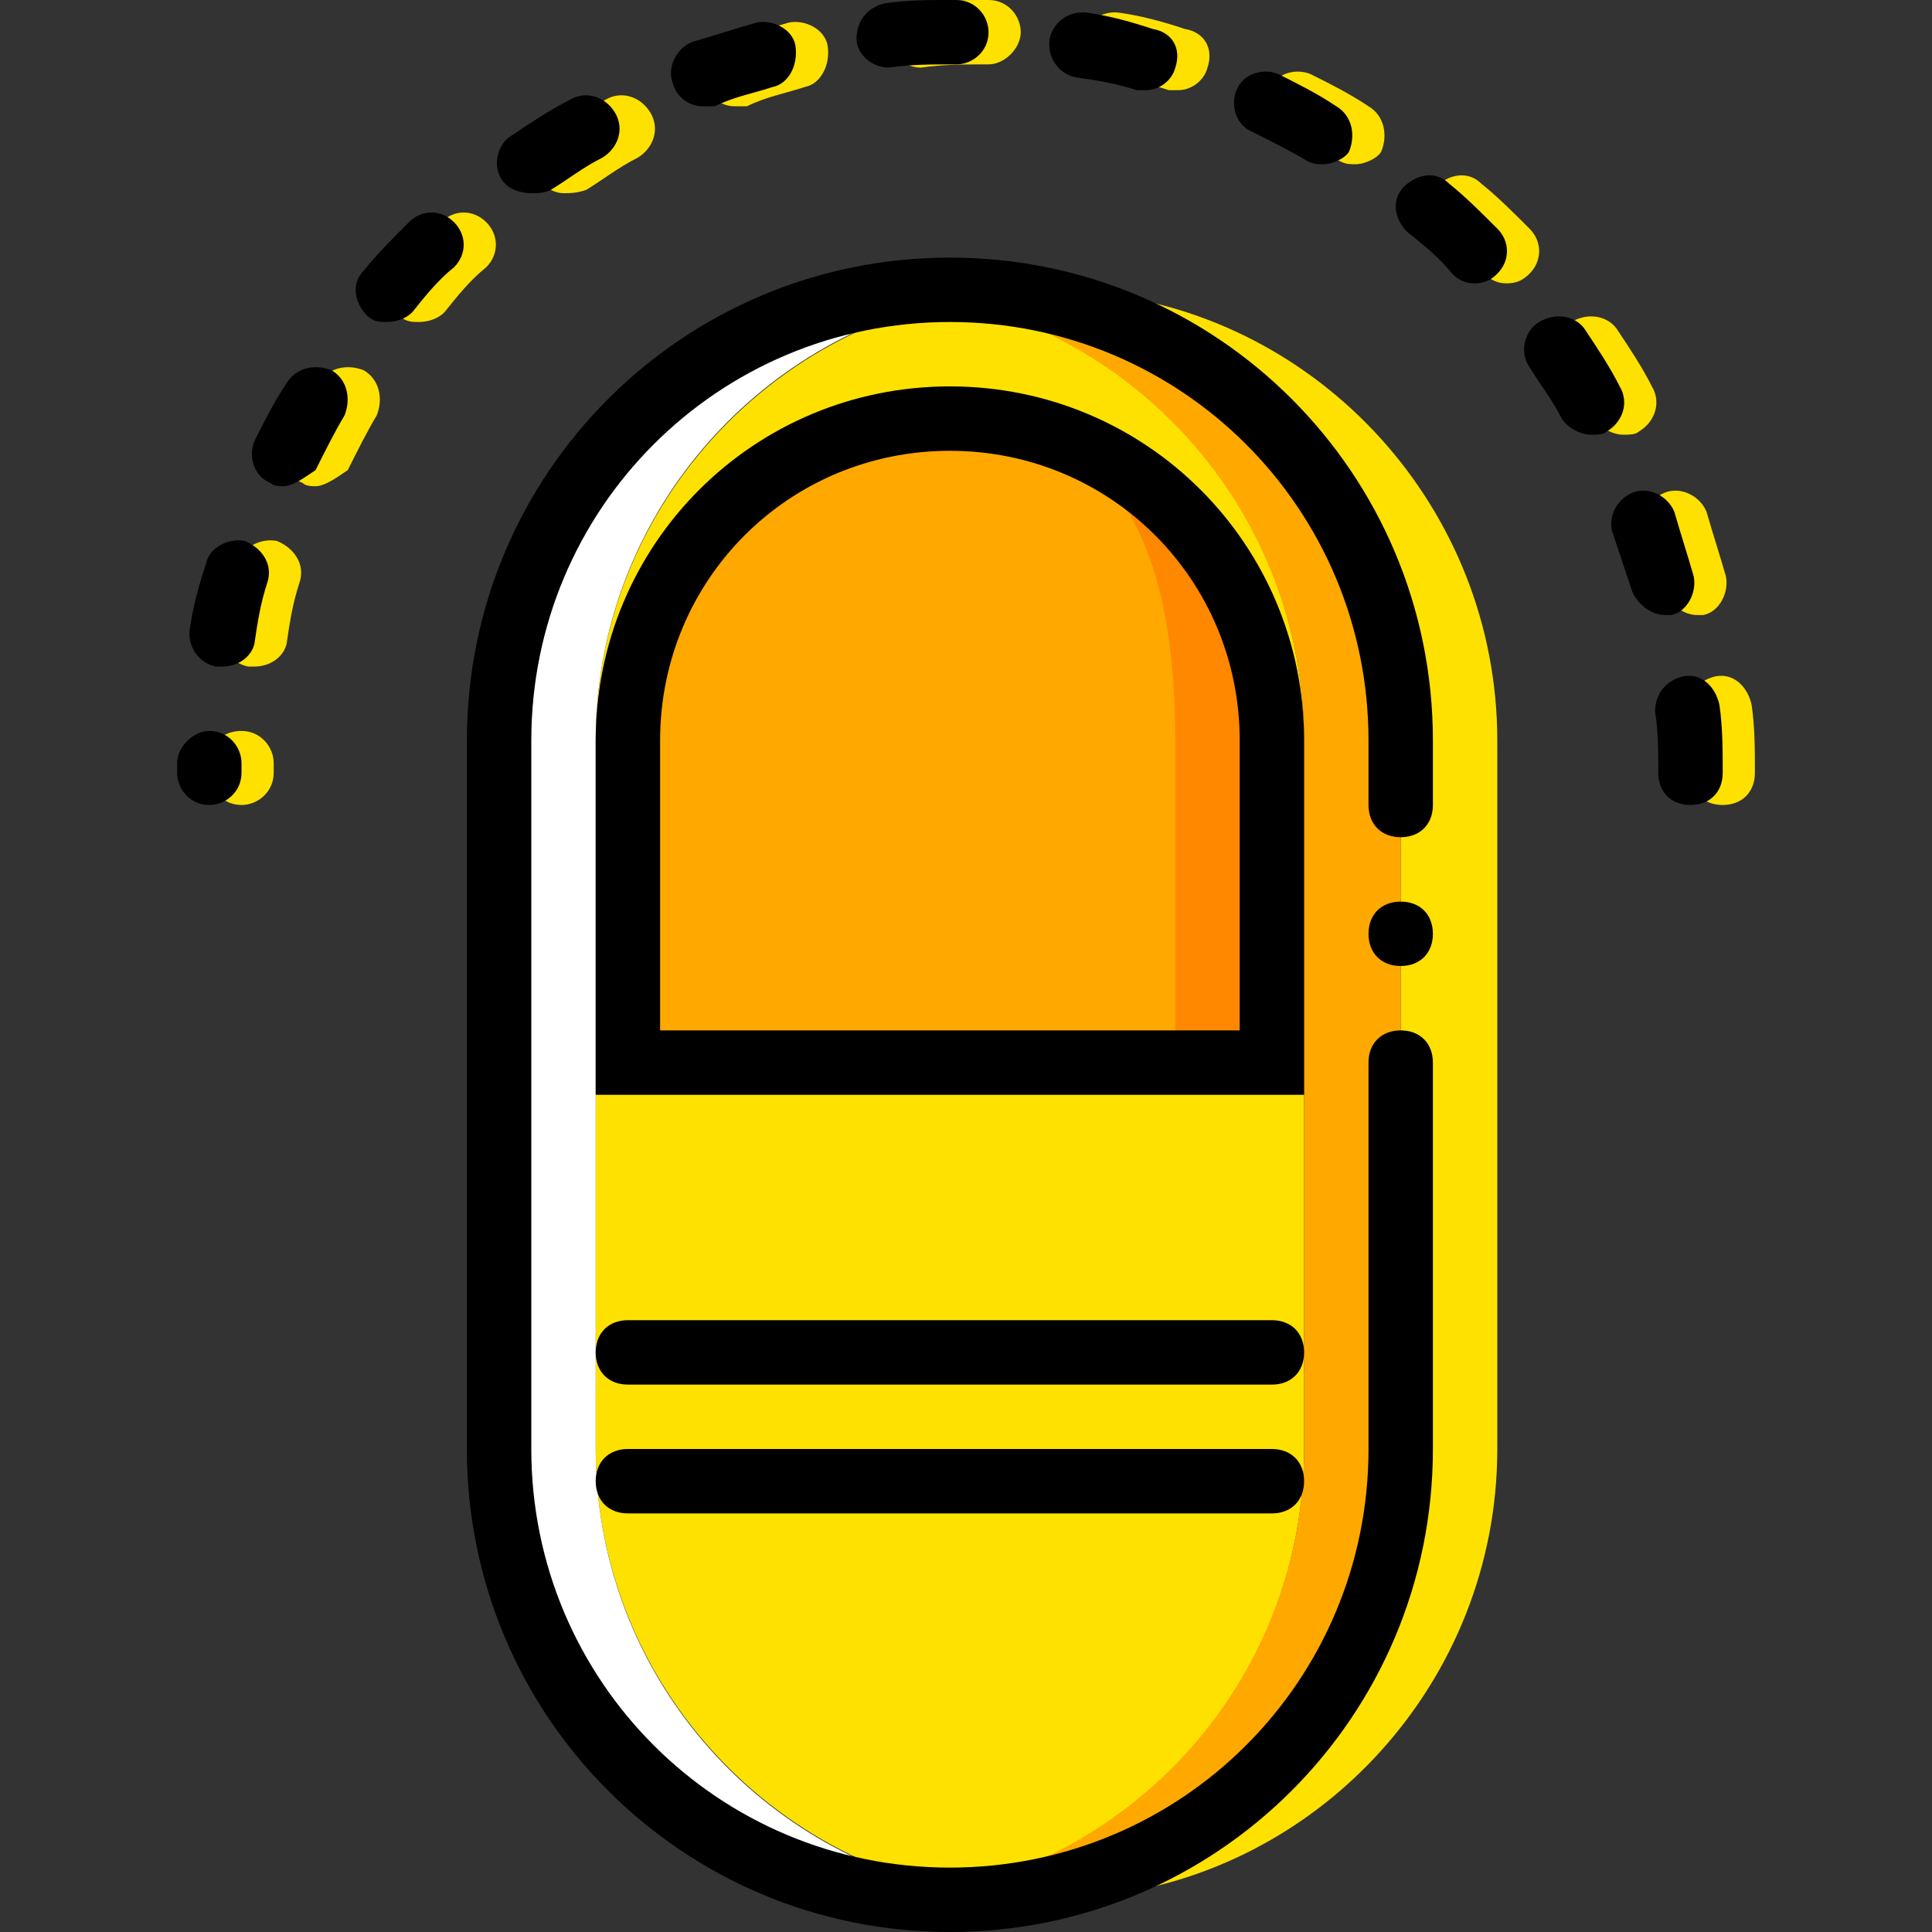
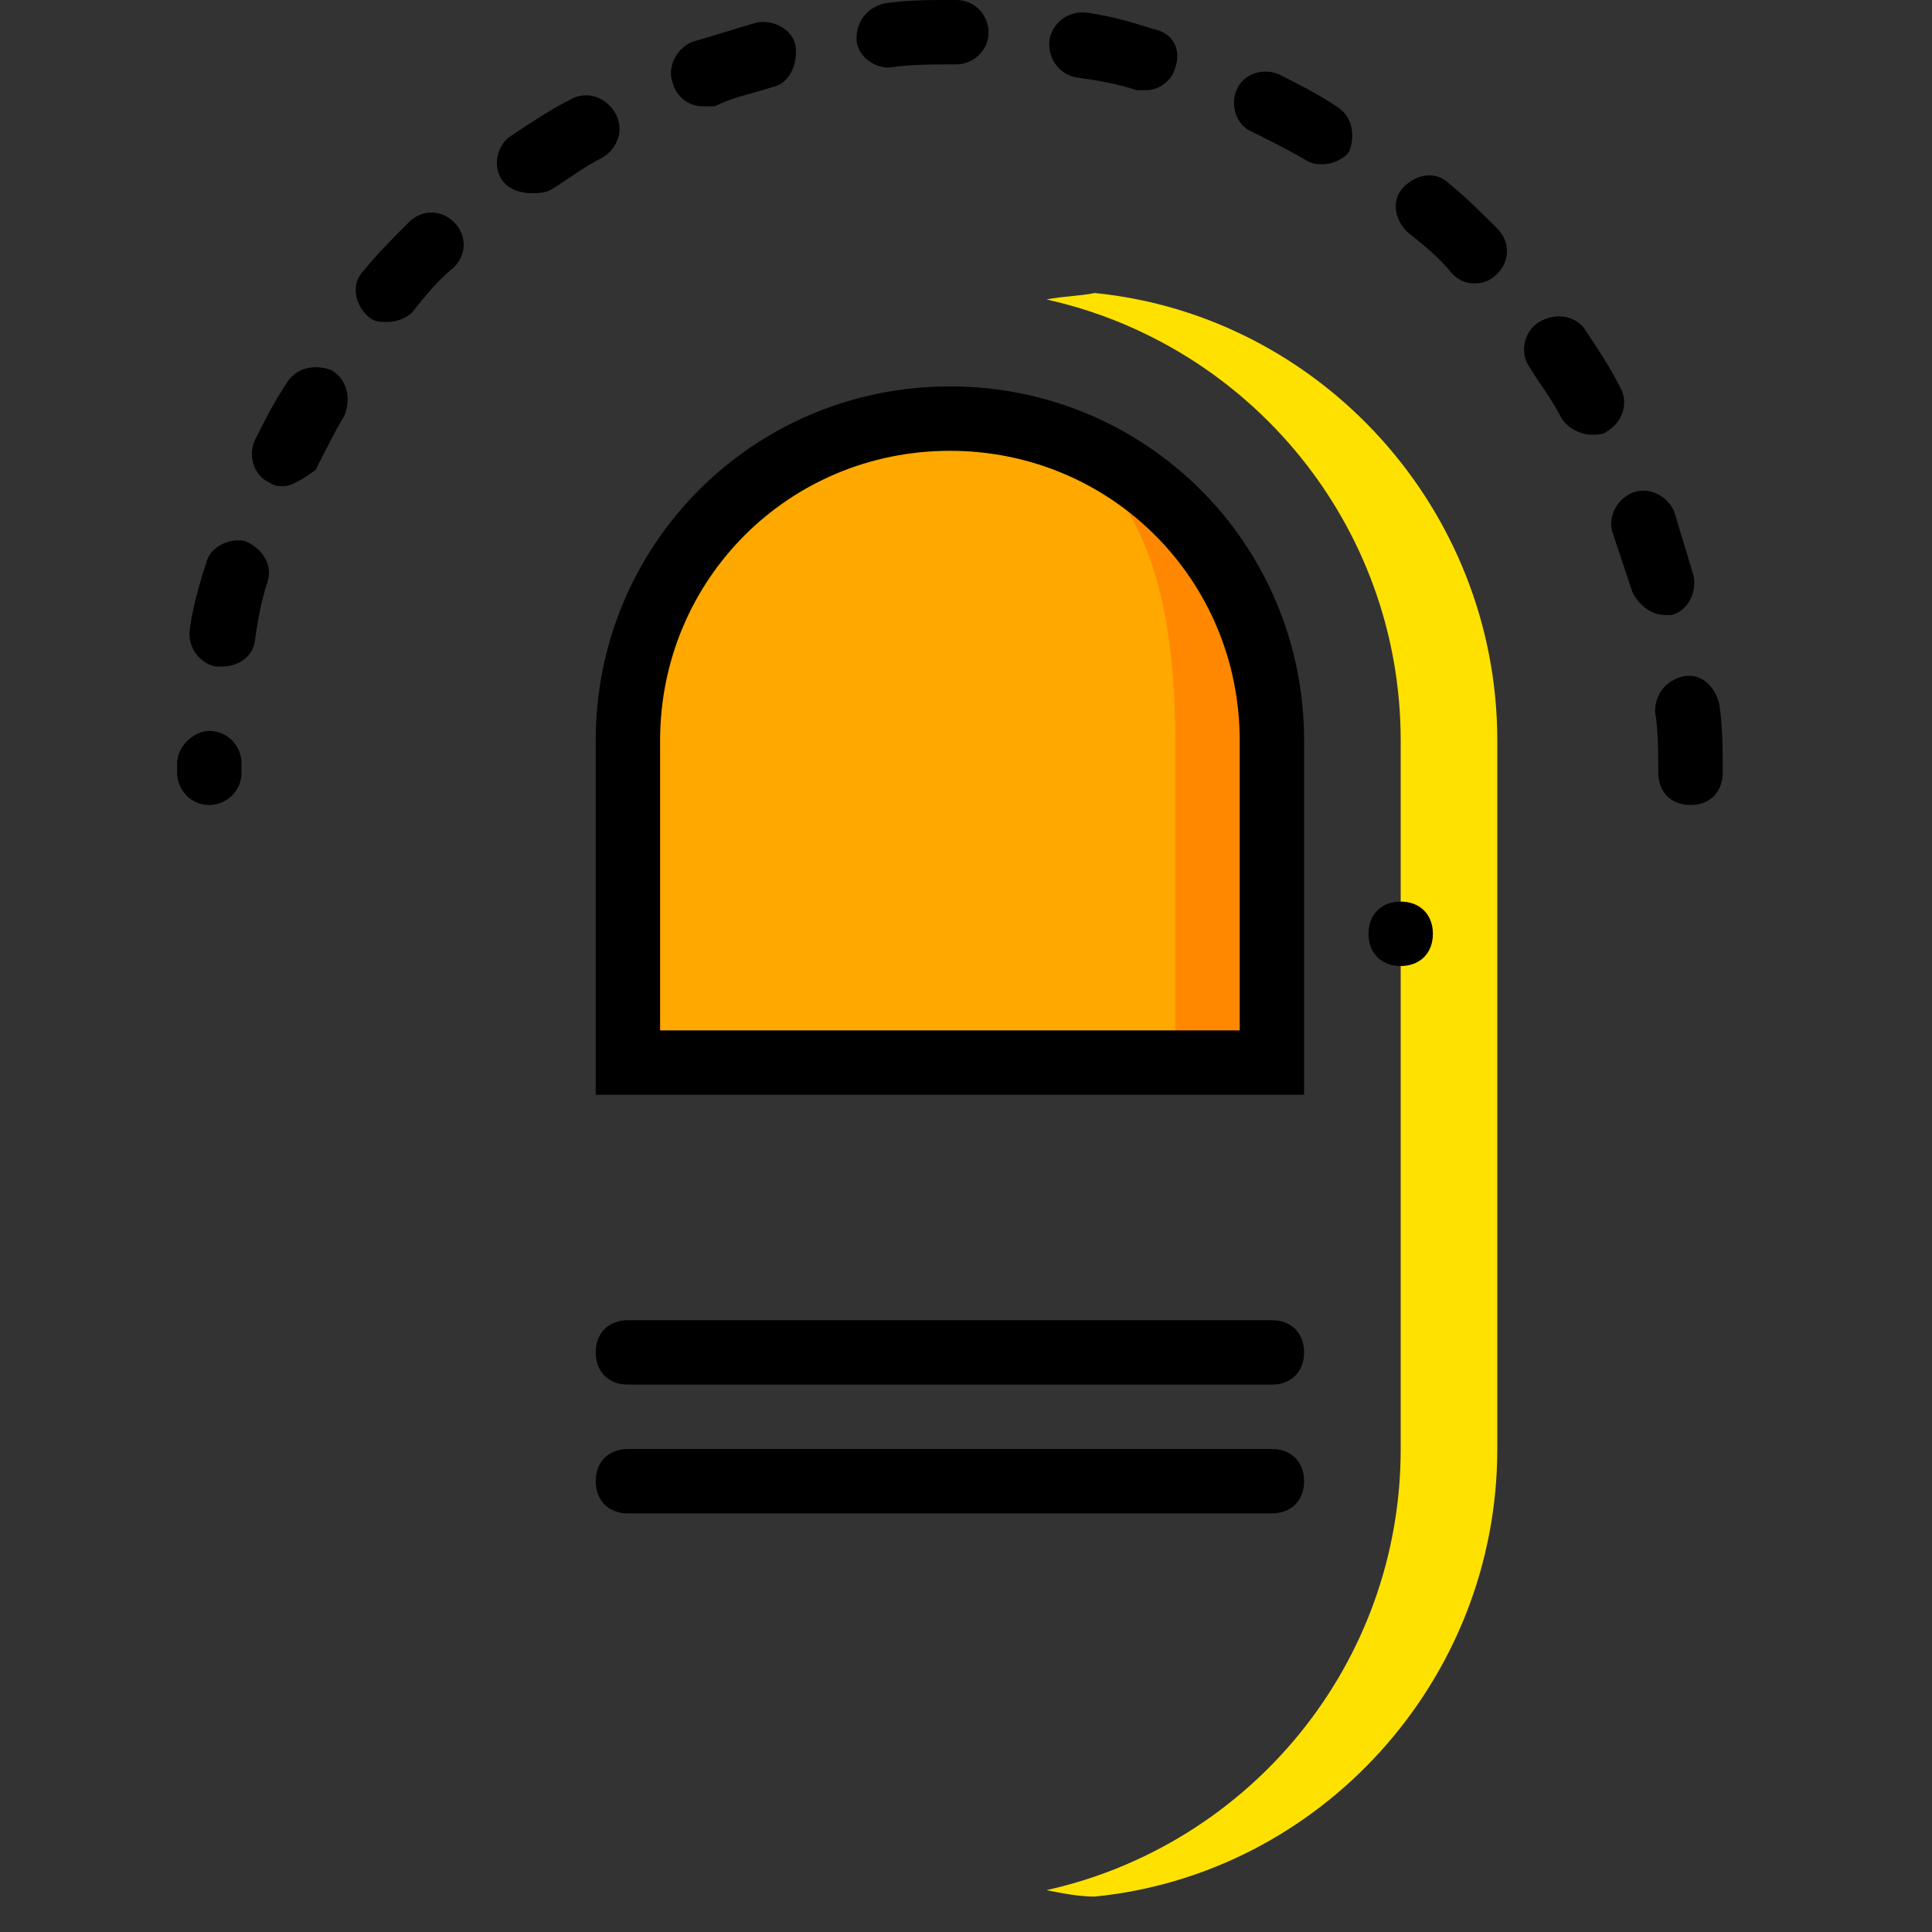
<svg xmlns="http://www.w3.org/2000/svg" height="800px" width="800px" version="1.1" id="Layer_1" viewBox="0 0 512 512" xml:space="preserve">
  <rect x="0" y="0" width="512" height="512" fill="#333333" stroke="none" />
  <g transform="translate(1 1)">
    <g>
-       <path style="fill:#FFE100;" d="M63,212.333L63,212.333c-5.12,0-8.533-4.267-8.533-8.533v-2.56c0-5.12,3.413-8.533,8.533-8.533    s8.533,4.267,8.533,8.533v2.56C71.533,208.92,67.267,212.333,63,212.333z M455.533,212.333c-5.12,0-8.533-3.413-8.533-8.533    c0-5.12,0-11.093-0.853-16.213c0-5.12,3.413-8.533,7.68-9.387c5.12-0.853,8.533,3.413,9.387,7.68    c0.853,5.973,0.853,11.947,0.853,17.92C464.067,208.92,460.653,212.333,455.533,212.333z M66.413,175.64c-0.853,0-0.853,0-1.707,0    c-4.267-0.853-7.68-5.12-6.827-10.24c0.853-5.973,2.56-11.947,4.267-17.067c0.853-4.267,5.973-6.827,10.24-5.973    c4.267,1.707,7.68,5.973,5.973,11.093c-1.707,5.12-2.56,10.24-3.413,16.213C74.093,173.08,70.68,175.64,66.413,175.64z     M448.707,161.987c-3.413,0-6.827-2.56-8.533-5.973c-1.707-5.12-3.413-10.24-5.12-15.36c-1.707-4.267,0.853-9.387,5.12-11.093    s9.387,0.853,11.093,5.12c1.707,5.973,3.413,11.093,5.12,17.067c0.853,4.267-1.707,9.387-5.973,10.24    C450.413,161.987,449.56,161.987,448.707,161.987z M82.627,127.853c-0.853,0-2.56,0-3.413-0.853    c-4.267-1.707-5.973-6.827-4.267-11.093c2.56-5.12,5.12-10.24,8.533-15.36c2.56-4.267,7.68-5.12,11.947-3.413    c4.267,2.56,5.12,7.68,3.413,11.947c-2.56,4.267-5.12,9.387-7.68,14.507C88.6,125.293,85.187,127.853,82.627,127.853z     M429.08,114.2c-2.56,0-5.973-1.707-7.68-4.267c-2.56-5.12-5.973-9.387-8.533-13.653c-2.56-3.413-1.707-9.387,2.56-11.947    c4.267-2.56,9.387-1.707,11.947,1.707c3.413,5.12,6.827,10.24,9.387,15.36c2.56,4.267,0.853,9.387-3.413,11.947    C432.493,114.2,430.787,114.2,429.08,114.2z M109.933,84.333c-1.707,0-3.413,0-5.12-1.707c-3.413-3.413-4.267-8.533-0.853-11.947    c3.413-4.267,7.68-8.533,11.947-12.8c3.413-3.413,8.533-3.413,11.947,0c3.413,3.413,3.413,8.533,0,11.947    c-4.267,3.413-7.68,7.68-11.093,11.947C115.053,83.48,112.493,84.333,109.933,84.333z M398.36,74.093    c-2.56,0-4.267-0.853-5.973-2.56c-3.413-4.267-7.68-7.68-11.947-11.093c-3.413-3.413-4.267-8.533-0.853-11.947    c3.413-3.413,8.533-4.267,11.947-0.853c4.267,3.413,8.533,7.68,12.8,11.947c3.413,3.413,3.413,8.533,0,11.947    C402.627,73.24,400.92,74.093,398.36,74.093z M148.333,50.2c-2.56,0-5.12-1.707-6.827-3.413c-2.56-4.267-1.707-9.387,2.56-11.947    c5.12-3.413,10.24-6.827,15.36-9.387c4.267-2.56,9.387-0.853,11.947,3.413c2.56,4.267,0.853,9.387-3.413,11.947    c-5.12,2.56-9.387,5.973-13.653,8.533C151.747,50.2,150.04,50.2,148.333,50.2z M358.253,42.52c-1.707,0-2.56,0-4.267-0.853    c-4.267-2.56-9.387-5.12-14.507-7.68c-4.267-1.707-5.973-6.827-4.267-11.093c1.707-4.267,6.827-5.973,11.093-4.267    c5.12,2.56,10.24,5.12,15.36,8.533c4.267,2.56,5.12,7.68,3.413,11.947C364.227,40.813,360.813,42.52,358.253,42.52z M193.56,27.16    c-3.413,0-6.827-2.56-7.68-5.973c-1.707-4.267,0.853-9.387,5.12-11.093c5.973-1.707,11.093-3.413,17.067-5.12    c4.267-0.853,9.387,1.707,10.24,5.973c0.853,5.12-1.707,10.24-5.973,11.093c-5.12,1.707-10.24,2.56-15.36,5.12    C195.267,27.16,194.413,27.16,193.56,27.16z M311.32,22.893c-0.853,0-1.707,0-2.56,0c-5.12-1.707-10.24-2.56-16.213-3.413    c-4.267-0.853-7.68-5.12-6.827-10.24c0.853-4.267,5.12-7.68,10.24-6.827c5.973,0.853,11.947,2.56,17.067,4.267    c5.12,0.853,7.68,5.12,5.973,10.24C318.147,20.333,314.733,22.893,311.32,22.893z M243.053,16.92c-4.267,0-8.533-3.413-8.533-7.68    c0-5.12,3.413-8.533,7.68-9.387C248.173-1,254.147-1,259.267-1h1.707c5.12,0,8.533,4.267,8.533,8.533s-4.267,8.533-8.533,8.533    l0,0h-1.707C254.147,16.067,249.027,16.067,243.053,16.92C243.907,16.92,243.907,16.92,243.053,16.92z" />
      <path style="fill:#FFE100;" d="M289.133,76.653c-4.267,0.853-8.533,0.853-12.8,1.707c53.76,11.947,93.867,59.733,93.867,116.907    V383c0,57.173-40.107,104.96-93.867,116.907c4.267,0.853,8.533,1.707,12.8,1.707C348.867,495.64,395.8,444.44,395.8,383V195.267    C395.8,133.827,348.867,82.627,289.133,76.653" />
-       <path style="fill:#FFE100;" d="M276.333,502.467L276.333,502.467c-65.707,0-119.467-53.76-119.467-119.467V195.267    c0-65.707,53.76-119.467,119.467-119.467c5.973,0-40.107,0-34.133,0.853c58.027,8.533,102.4,58.027,102.4,118.613V383    c0,60.587-44.373,110.08-102.4,118.613C236.227,502.467,282.307,502.467,276.333,502.467" />
    </g>
-     <path style="fill:#FFA800;" d="M263.533,76.653c-4.267,0.853-8.533,0.853-12.8,1.707c53.76,11.947,93.867,59.733,93.867,116.907   V383c0,57.173-40.107,104.96-93.867,116.907c4.267,0.853,8.533,1.707,12.8,1.707C323.267,495.64,370.2,444.44,370.2,383V195.267   C370.2,133.827,323.267,82.627,263.533,76.653" />
-     <path style="fill:#FFFFFF;" d="M156.867,383V195.267c0-57.173,40.107-104.96,93.867-116.907c-2.56-0.853-5.973-0.853-8.533-1.707   c-2.56,0,5.973-0.853,15.36-0.853c-2.56,0-4.267,0-6.827,0c-65.707,0-119.467,53.76-119.467,119.467V383   c0,65.707,53.76,119.467,119.467,119.467c2.56,0,4.267,0,6.827,0c-9.387,0-17.92-0.853-15.36-0.853c2.56,0,5.973-0.853,8.533-1.707   C196.973,487.96,156.867,440.173,156.867,383" />
-     <path d="M250.733,511c-70.827,0-128-57.173-128-128V195.267c0-70.827,57.173-128,128-128s128,57.173,128,128v17.067   c0,5.12-3.413,8.533-8.533,8.533s-8.533-3.413-8.533-8.533v-17.067c0-61.44-49.493-110.933-110.933-110.933   S139.8,133.827,139.8,195.267V383c0,61.44,49.493,110.933,110.933,110.933S361.667,444.44,361.667,383V280.6   c0-5.12,3.413-8.533,8.533-8.533s8.533,3.413,8.533,8.533V383C378.733,453.827,321.56,511,250.733,511z" />
    <path d="M378.733,246.467c0-5.12-3.413-8.533-8.533-8.533s-8.533,3.413-8.533,8.533c0,5.12,3.413,8.533,8.533,8.533   S378.733,251.587,378.733,246.467" />
    <path style="fill:#FF8800;" d="M165.4,280.6v-85.333c0-46.933,38.4-85.333,85.333-85.333s85.333,38.4,85.333,85.333V280.6H165.4z" />
    <path style="fill:#FFA800;" d="M165.4,280.6v-85.333c0-46.933,38.4-85.333,85.333-85.333s59.733,38.4,59.733,85.333V280.6H165.4z" />
    <path d="M344.6,289.133H156.867v-93.867c0-52.053,41.813-93.867,93.867-93.867s93.867,41.813,93.867,93.867V289.133z    M173.933,272.067h153.6v-76.8c0-42.667-34.133-76.8-76.8-76.8s-76.8,34.133-76.8,76.8V272.067z" />
    <path d="M336.067,365.933H165.4c-5.12,0-8.533-3.413-8.533-8.533s3.413-8.533,8.533-8.533h170.667c5.12,0,8.533,3.413,8.533,8.533   S341.187,365.933,336.067,365.933z" />
    <path d="M336.067,400.067H165.4c-5.12,0-8.533-3.413-8.533-8.533S160.28,383,165.4,383h170.667c5.12,0,8.533,3.413,8.533,8.533   S341.187,400.067,336.067,400.067z" />
    <path d="M54.467,212.333L54.467,212.333c-5.12,0-8.533-4.267-8.533-8.533v-2.56c0-4.267,4.267-8.533,8.533-8.533l0,0   c5.12,0,8.533,4.267,8.533,8.533v2.56C63,208.92,58.733,212.333,54.467,212.333z M447,212.333c-5.12,0-8.533-3.413-8.533-8.533   c0-5.12,0-11.093-0.853-16.213c0-5.12,3.413-8.533,7.68-9.387c5.12-0.853,8.533,3.413,9.387,7.68   c0.853,5.973,0.853,11.947,0.853,17.92C455.533,208.92,452.12,212.333,447,212.333z M57.88,175.64c-0.853,0-0.853,0-1.707,0   c-4.267-0.853-7.68-5.12-6.827-10.24c0.853-5.973,2.56-11.947,4.267-17.067c0.853-4.267,5.973-6.827,10.24-5.973   c4.267,1.707,7.68,5.973,5.973,11.093c-1.707,5.12-2.56,10.24-3.413,16.213C65.56,173.08,62.147,175.64,57.88,175.64z    M440.173,161.987c-3.413,0-6.827-2.56-8.533-5.973c-1.707-5.12-3.413-10.24-5.12-15.36c-1.707-4.267,0.853-9.387,5.12-11.093   c4.267-1.707,9.387,0.853,11.093,5.12c1.707,5.973,3.413,11.093,5.12,17.067c0.853,4.267-1.707,9.387-5.973,10.24   C441.88,161.987,441.027,161.987,440.173,161.987z M74.093,127.853c-0.853,0-2.56,0-3.413-0.853   c-4.267-1.707-5.973-6.827-4.267-11.093c2.56-5.12,5.12-10.24,8.533-15.36c2.56-4.267,7.68-5.12,11.947-3.413   c4.267,2.56,5.12,7.68,3.413,11.947c-2.56,4.267-5.12,9.387-7.68,14.507C80.067,125.293,76.653,127.853,74.093,127.853z    M420.547,114.2c-2.56,0-5.973-1.707-7.68-4.267c-2.56-5.12-5.973-9.387-8.533-13.653c-2.56-3.413-1.707-9.387,2.56-11.947   c4.267-2.56,9.387-1.707,11.947,1.707c3.413,5.12,6.827,10.24,9.387,15.36c2.56,4.267,0.853,9.387-3.413,11.947   C423.96,114.2,422.253,114.2,420.547,114.2z M101.4,84.333c-1.707,0-3.413,0-5.12-1.707c-3.413-3.413-4.267-8.533-0.853-11.947   c3.413-4.267,7.68-8.533,11.947-12.8c3.413-3.413,8.533-3.413,11.947,0s3.413,8.533,0,11.947c-4.267,3.413-7.68,7.68-11.093,11.947   C106.52,83.48,103.96,84.333,101.4,84.333z M389.827,74.093c-2.56,0-4.267-0.853-5.973-2.56c-3.413-4.267-7.68-7.68-11.947-11.093   c-3.413-3.413-4.267-8.533-0.853-11.947c3.413-3.413,8.533-4.267,11.947-0.853c4.267,3.413,8.533,7.68,12.8,11.947   c3.413,3.413,3.413,8.533,0,11.947C394.093,73.24,392.387,74.093,389.827,74.093z M139.8,50.2c-2.56,0-5.973-0.853-7.68-3.413   c-2.56-3.413-1.707-9.387,2.56-11.947c5.12-3.413,10.24-6.827,15.36-9.387c4.267-2.56,9.387-0.853,11.947,3.413   c2.56,4.267,0.853,9.387-3.413,11.947c-5.12,2.56-9.387,5.973-13.653,8.533C143.213,50.2,141.507,50.2,139.8,50.2z M349.72,42.52   c-1.707,0-2.56,0-4.267-0.853c-4.267-2.56-9.387-5.12-14.507-7.68c-4.267-1.707-5.973-6.827-4.267-11.093s6.827-5.973,11.093-4.267   c5.12,2.56,10.24,5.12,15.36,8.533c4.267,2.56,5.12,7.68,3.413,11.947C355.693,40.813,352.28,42.52,349.72,42.52z M185.027,27.16   c-3.413,0-6.827-2.56-7.68-5.973c-1.707-4.267,0.853-9.387,5.12-11.093c5.973-1.707,11.093-3.413,17.067-5.12   c4.267-0.853,9.387,1.707,10.24,5.973c0.853,5.12-1.707,10.24-5.973,11.093c-5.12,1.707-10.24,2.56-15.36,5.12   C186.733,27.16,185.88,27.16,185.027,27.16z M302.787,22.893c-0.853,0-1.707,0-2.56,0c-5.12-1.707-10.24-2.56-16.213-3.413   c-4.267-0.853-7.68-5.12-6.827-10.24c0.853-4.267,5.12-7.68,10.24-6.827c5.973,0.853,11.947,2.56,17.067,4.267   c5.12,0.853,7.68,5.12,5.973,10.24C309.613,20.333,306.2,22.893,302.787,22.893z M234.52,16.92c-4.267,0-8.533-3.413-8.533-7.68   c0-5.12,3.413-8.533,7.68-9.387C239.64-1,245.613-1,250.733-1h1.707c5.12,0,8.533,4.267,8.533,8.533   c0,5.12-4.267,8.533-8.533,8.533h-1.707C245.613,16.067,240.493,16.067,234.52,16.92C235.373,16.92,235.373,16.92,234.52,16.92z" />
  </g>
</svg>